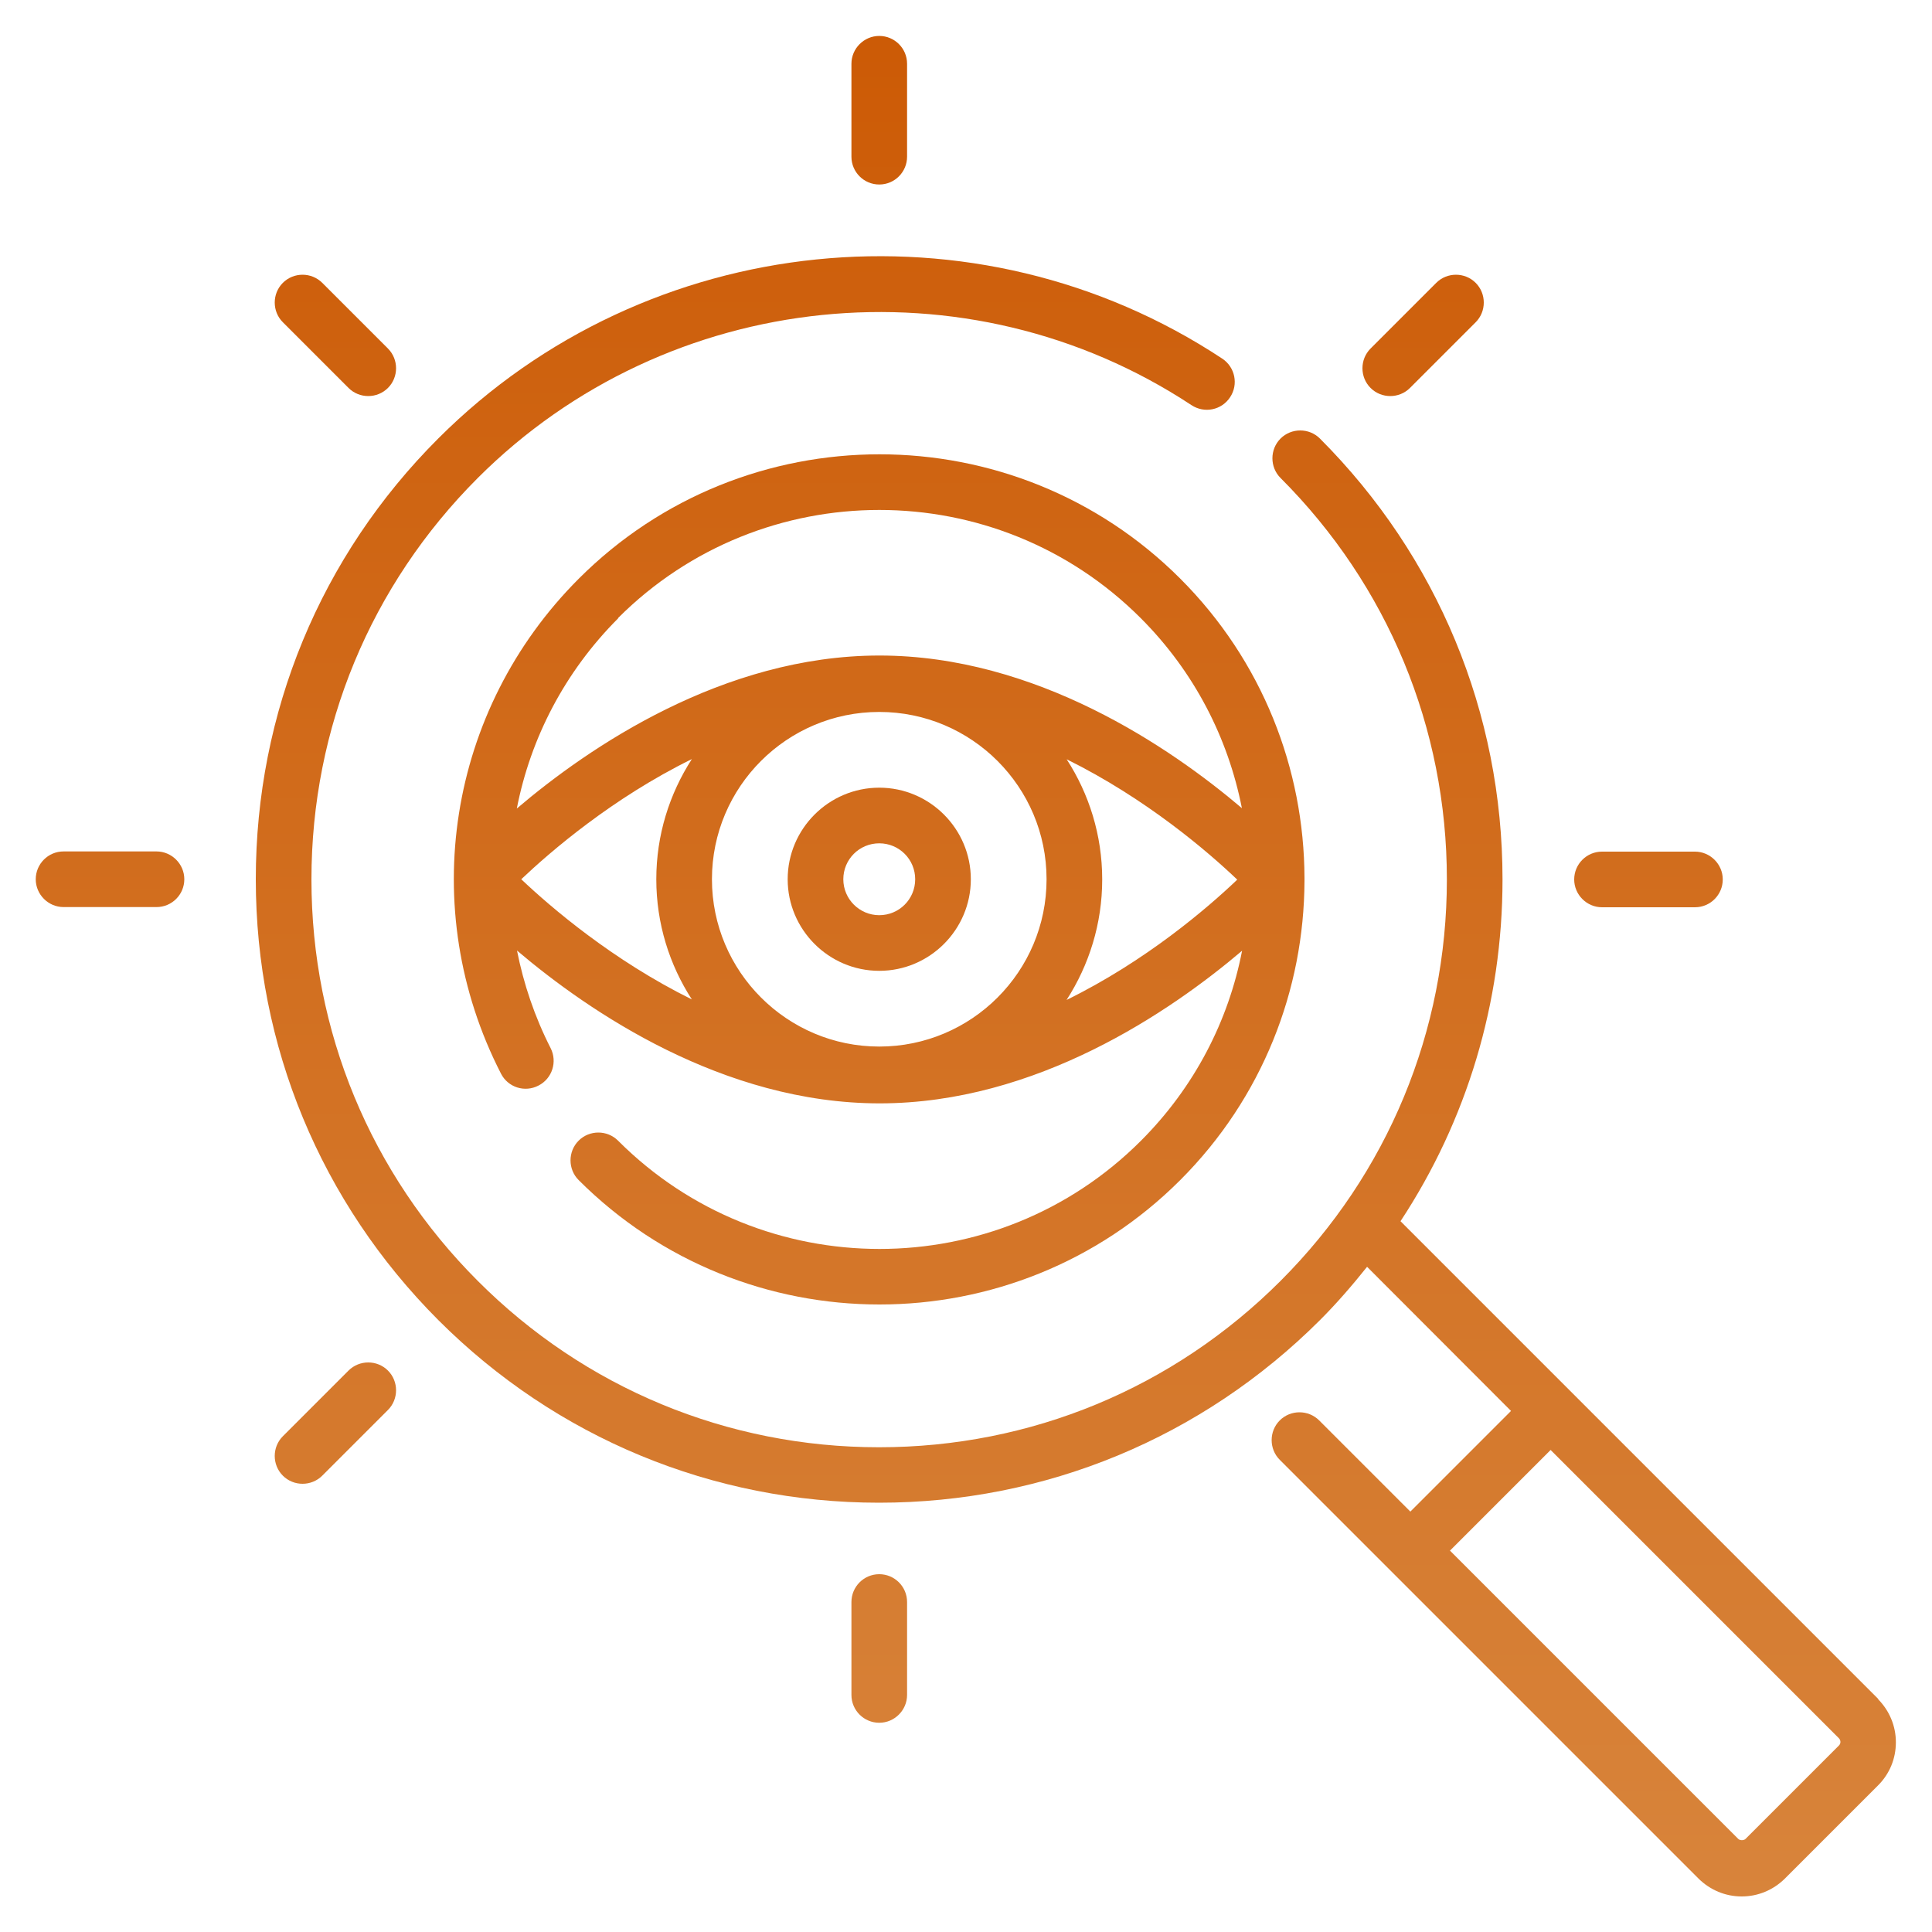
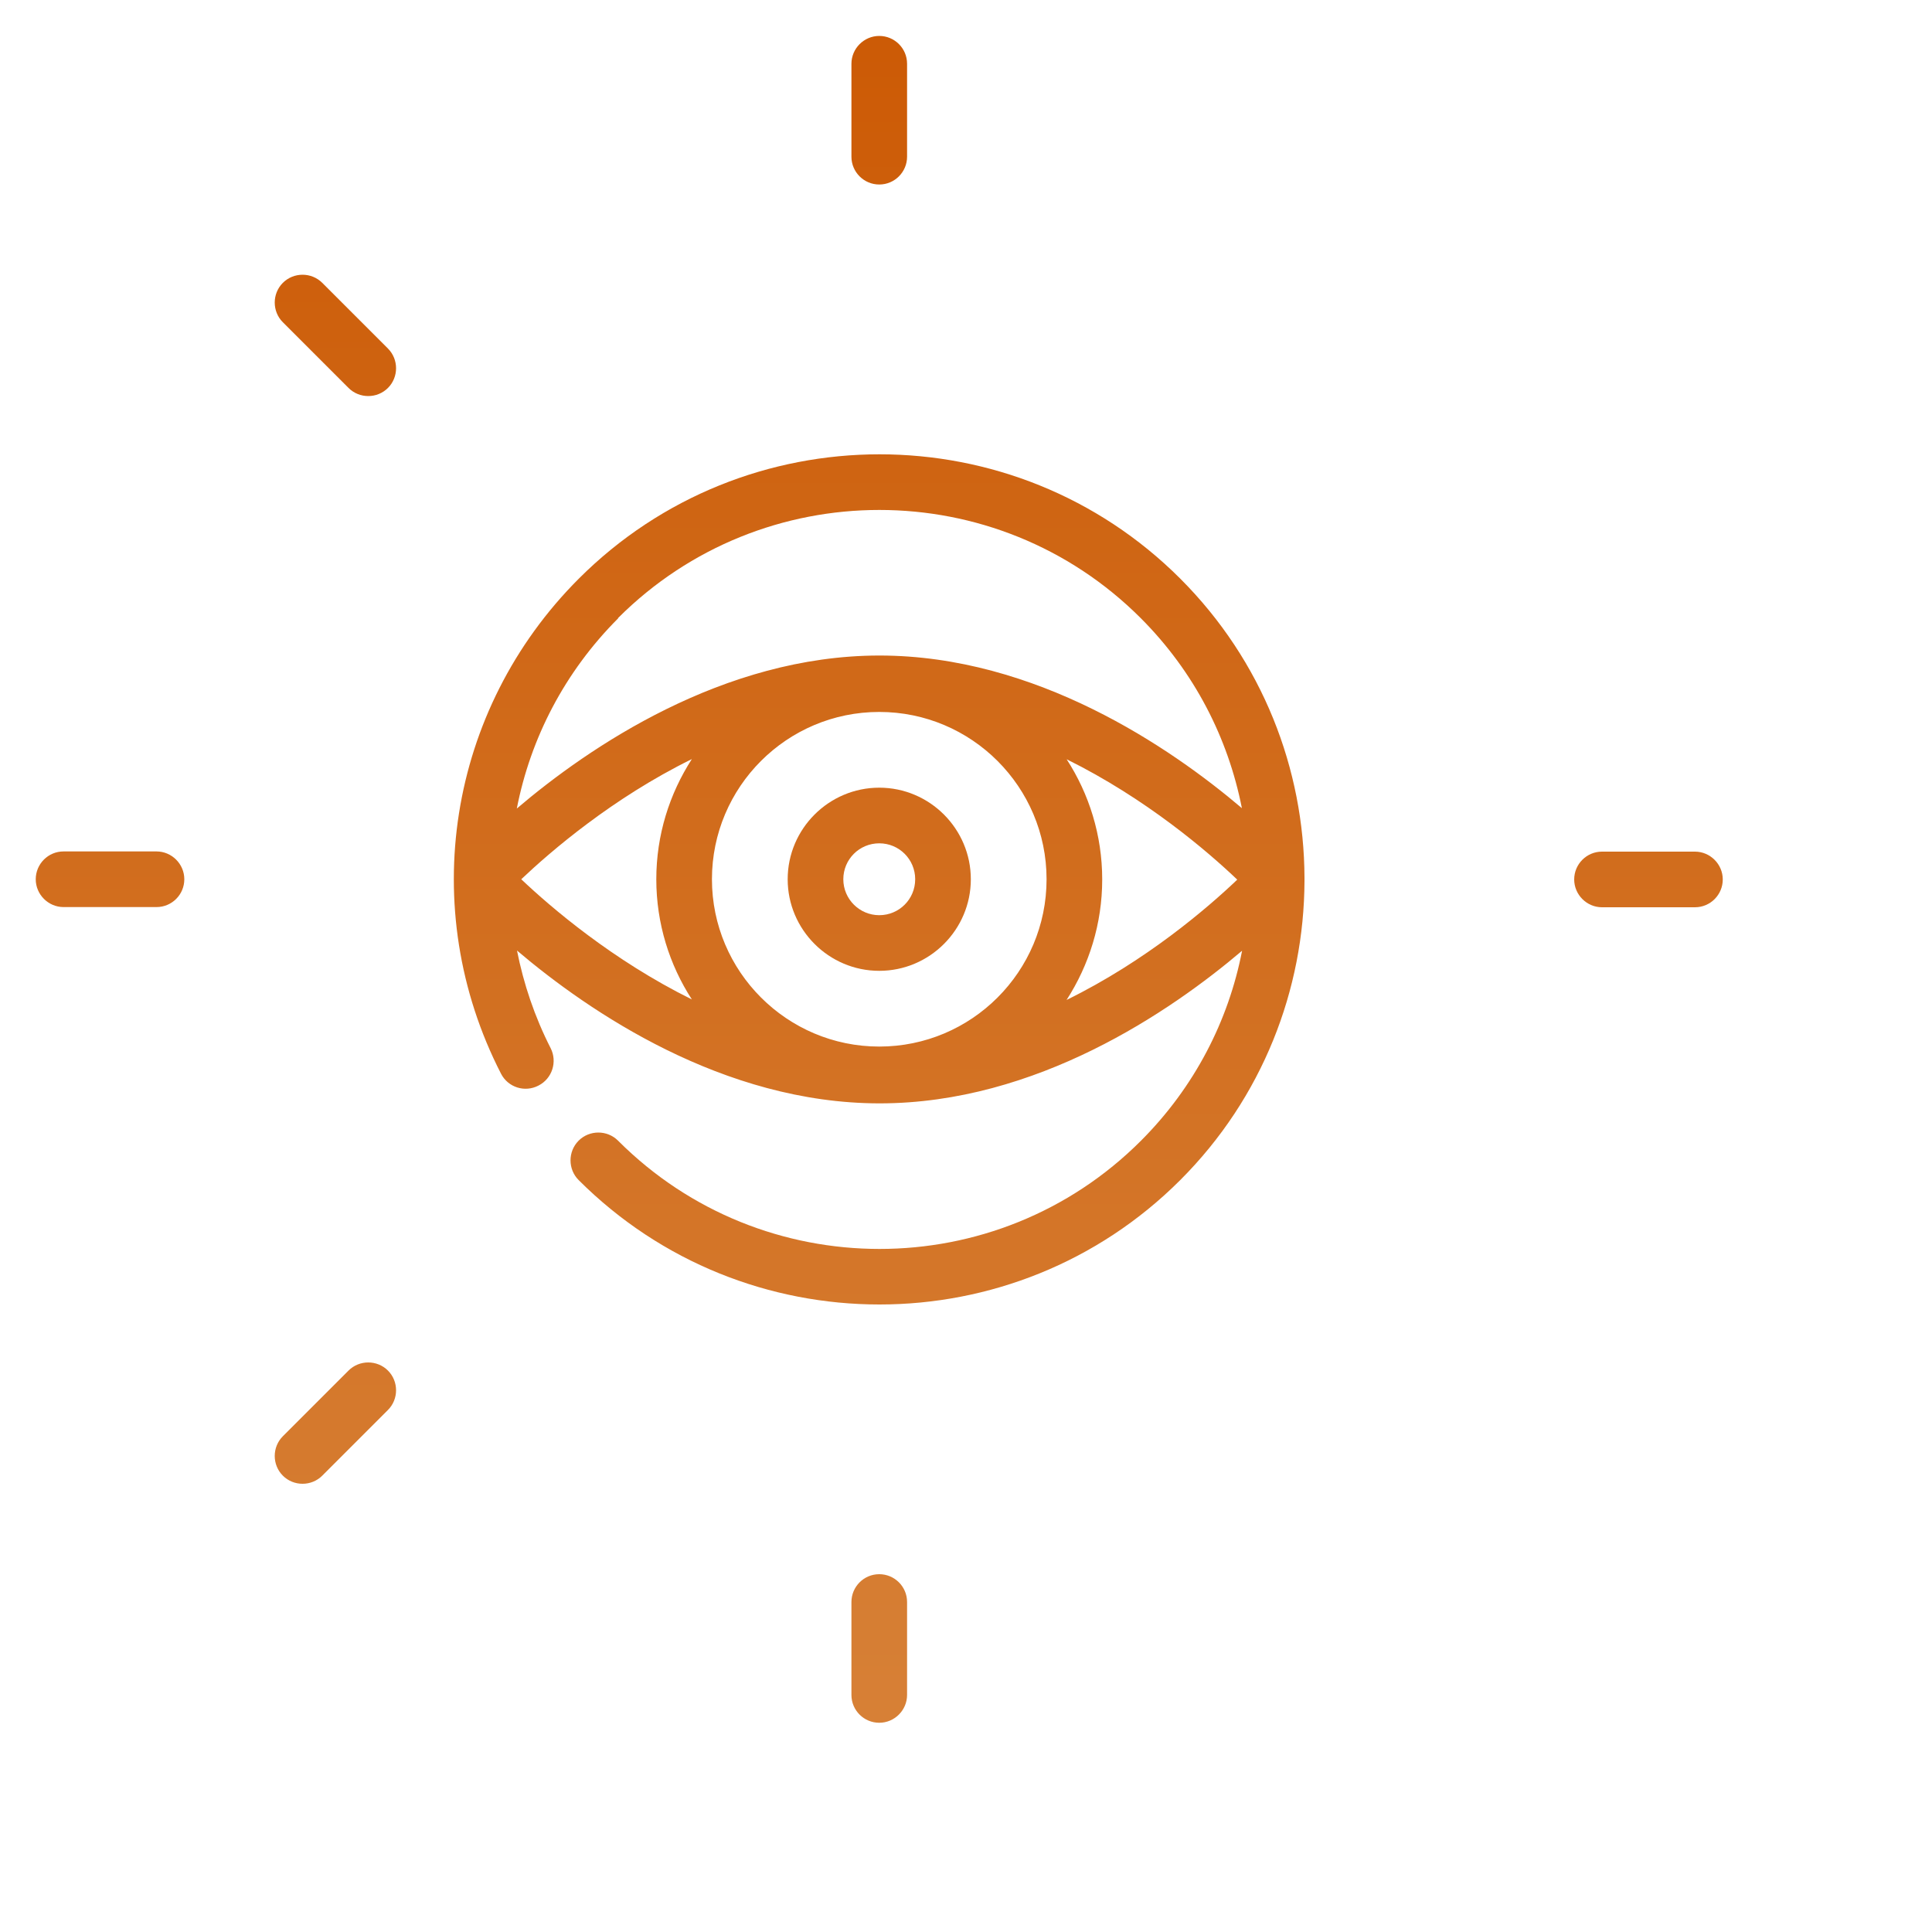
<svg xmlns="http://www.w3.org/2000/svg" xmlns:xlink="http://www.w3.org/1999/xlink" id="Layer_1" data-name="Layer 1" viewBox="0 0 100 100">
  <defs>
    <style>
      .cls-1 {
        fill: url(#linear-gradient-2);
      }

      .cls-2 {
        fill: url(#linear-gradient-10);
      }

      .cls-3 {
        fill: url(#linear-gradient-4);
      }

      .cls-4 {
        fill: url(#linear-gradient-3);
      }

      .cls-5 {
        fill: url(#linear-gradient-5);
      }

      .cls-6 {
        fill: url(#linear-gradient-8);
      }

      .cls-7 {
        fill: url(#linear-gradient-7);
      }

      .cls-8 {
        fill: url(#linear-gradient-9);
      }

      .cls-9 {
        fill: url(#linear-gradient-6);
      }

      .cls-10 {
        fill: url(#linear-gradient);
      }
    </style>
    <linearGradient id="linear-gradient" x1="45.5" y1=".49" x2="45.5" y2="98.5" gradientUnits="userSpaceOnUse">
      <stop offset="0" stop-color="#cc5a05" />
      <stop offset="1" stop-color="#d8843b" />
    </linearGradient>
    <linearGradient id="linear-gradient-2" x1="55.7" y1=".49" x2="55.7" y2="98.5" xlink:href="#linear-gradient" />
    <linearGradient id="linear-gradient-3" x1="45.51" x2="45.51" y2="98.5" xlink:href="#linear-gradient" />
    <linearGradient id="linear-gradient-4" x1="45.51" x2="45.51" y2="98.5" xlink:href="#linear-gradient" />
    <linearGradient id="linear-gradient-5" x1="45.51" y1=".49" x2="45.51" y2="98.5" xlink:href="#linear-gradient" />
    <linearGradient id="linear-gradient-6" x1="85.33" y1=".49" x2="85.33" y2="98.5" xlink:href="#linear-gradient" />
    <linearGradient id="linear-gradient-7" x1="5.7" y1=".49" x2="5.7" y2="98.5" xlink:href="#linear-gradient" />
    <linearGradient id="linear-gradient-8" x1="73.67" x2="73.67" y2="98.5" xlink:href="#linear-gradient" />
    <linearGradient id="linear-gradient-9" x1="17.36" y1=".49" x2="17.36" y2="98.5" xlink:href="#linear-gradient" />
    <linearGradient id="linear-gradient-10" x1="17.36" y1=".49" x2="17.36" y2="98.5" xlink:href="#linear-gradient" />
  </defs>
  <path class="cls-10" d="M31.99,59.04c-.56-.56-1.48-.56-2.04,0s-.56,1.48,0,2.04c4.29,4.29,9.93,6.44,15.57,6.44s11.28-2.15,15.57-6.44c4.27-4.27,6.41-9.87,6.43-15.48,0-.06,0-.11,0-.17-.02-5.61-2.16-11.21-6.43-15.48-8.58-8.58-22.55-8.58-31.13,0-6.79,6.79-8.41,17.08-4.03,25.62.36.71,1.23.99,1.94.62.71-.36.99-1.23.63-1.94-.83-1.63-1.4-3.33-1.74-5.05,3.71,3.15,10.66,7.91,18.77,7.91s15.05-4.75,18.76-7.9c-.7,3.61-2.45,7.05-5.24,9.84-7.46,7.46-19.59,7.46-27.05,0ZM31.99,31.99c7.46-7.46,19.59-7.46,27.05,0,2.79,2.79,4.53,6.23,5.24,9.84-3.71-3.15-10.66-7.9-18.76-7.9s-15.06,4.76-18.77,7.92c.71-3.64,2.48-7.08,5.25-9.85ZM45.51,54.17c-4.77,0-8.66-3.88-8.66-8.66s3.88-8.66,8.66-8.66,8.66,3.88,8.66,8.66-3.88,8.66-8.66,8.66ZM35.81,39.29c-1.16,1.8-1.84,3.93-1.84,6.22s.68,4.43,1.84,6.22c-4.11-2.03-7.31-4.78-8.83-6.22,1.52-1.44,4.72-4.2,8.83-6.22ZM55.21,51.75c1.16-1.8,1.84-3.94,1.84-6.23s-.68-4.43-1.84-6.22c4.11,2.03,7.31,4.78,8.83,6.23-1.52,1.45-4.72,4.21-8.84,6.23Z" />
-   <path class="cls-1" d="M97.22,87.94l-15.94-15.94s0,0,0,0,0,0,0,0l-8.79-8.79c3.43-5.21,5.28-11.31,5.28-17.69,0-8.62-3.36-16.72-9.45-22.82-.56-.56-1.48-.56-2.04,0s-.56,1.48,0,2.04c5.55,5.55,8.61,12.93,8.61,20.78s-3.06,15.23-8.61,20.78-12.93,8.61-20.78,8.61-15.23-3.06-20.77-8.61c-5.55-5.55-8.61-12.93-8.61-20.78s3.06-15.23,8.61-20.78c9.83-9.83,25.36-11.41,36.94-3.77.67.44,1.56.26,2-.41.44-.66.26-1.56-.41-2-12.72-8.4-29.78-6.66-40.57,4.13-6.1,6.09-9.45,14.2-9.45,22.82s3.36,16.72,9.45,22.82c6.09,6.09,14.2,9.45,22.81,9.45s16.72-3.36,22.82-9.45c.88-.88,1.68-1.81,2.44-2.76l7.45,7.46-5.21,5.21-4.72-4.72c-.56-.56-1.48-.56-2.04,0s-.56,1.48,0,2.04l21.68,21.68c.6.59,1.39.92,2.23.92s1.63-.33,2.23-.92l4.83-4.83c.6-.6.92-1.39.92-2.23s-.33-1.63-.92-2.23ZM95.18,90.35l-4.83,4.83c-.09.09-.29.09-.38,0l-14.92-14.92,5.21-5.21,14.92,14.92c.06.06.08.14.08.19s-.01.12-.08.19Z" />
  <path class="cls-4" d="M45.51,40.77c-2.61,0-4.74,2.13-4.74,4.74s2.13,4.74,4.74,4.74,4.74-2.13,4.74-4.74-2.13-4.74-4.74-4.74ZM45.51,47.37c-1.02,0-1.86-.83-1.86-1.86s.83-1.86,1.86-1.86,1.86.83,1.86,1.86-.83,1.86-1.86,1.86Z" />
  <path class="cls-3" d="M45.51,9.55c.8,0,1.44-.65,1.44-1.44V3.3c0-.8-.65-1.44-1.44-1.44s-1.44.65-1.44,1.44v4.81c0,.8.65,1.44,1.44,1.44Z" />
  <path class="cls-5" d="M45.51,81.48c-.8,0-1.44.65-1.44,1.44v4.81c0,.8.65,1.44,1.44,1.44s1.44-.65,1.44-1.44v-4.81c0-.8-.65-1.44-1.44-1.44Z" />
  <path class="cls-9" d="M82.92,46.96h4.81c.8,0,1.44-.65,1.44-1.44s-.65-1.44-1.44-1.44h-4.81c-.8,0-1.44.65-1.44,1.44s.65,1.44,1.44,1.44Z" />
  <path class="cls-7" d="M8.1,44.07H3.29c-.8,0-1.44.65-1.44,1.44s.65,1.44,1.44,1.44h4.81c.8,0,1.44-.65,1.44-1.44s-.65-1.44-1.44-1.44Z" />
-   <path class="cls-6" d="M71.96,20.5c.37,0,.74-.14,1.02-.42l3.4-3.4c.56-.56.56-1.48,0-2.04s-1.48-.56-2.04,0l-3.4,3.4c-.56.56-.56,1.48,0,2.04.28.28.65.42,1.02.42Z" />
  <path class="cls-8" d="M18.04,70.94l-3.4,3.4c-.56.56-.56,1.48,0,2.04.28.28.65.42,1.02.42s.74-.14,1.02-.42l3.4-3.4c.56-.56.56-1.48,0-2.04s-1.48-.56-2.04,0Z" />
  <path class="cls-2" d="M18.04,20.08c.28.28.65.42,1.02.42s.74-.14,1.02-.42c.56-.56.56-1.48,0-2.04l-3.4-3.4c-.56-.56-1.48-.56-2.04,0-.56.56-.56,1.48,0,2.04l3.4,3.4Z" />
</svg>